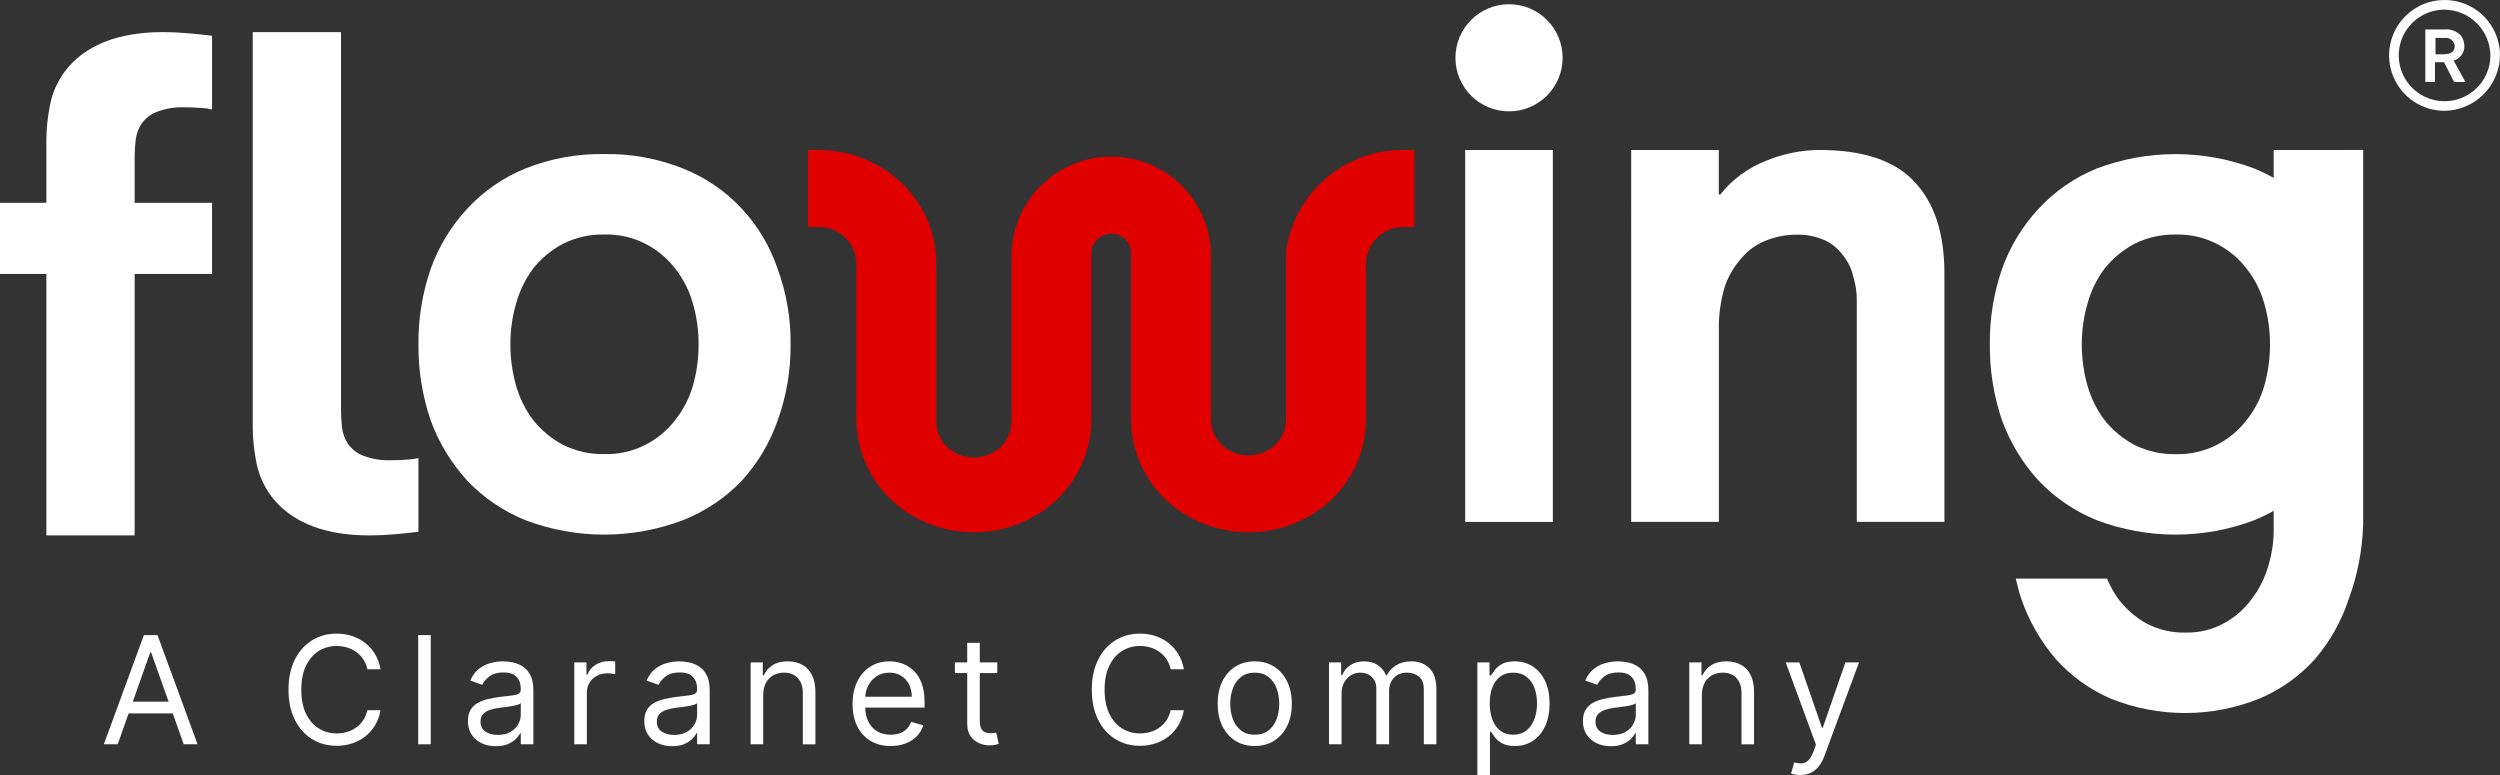
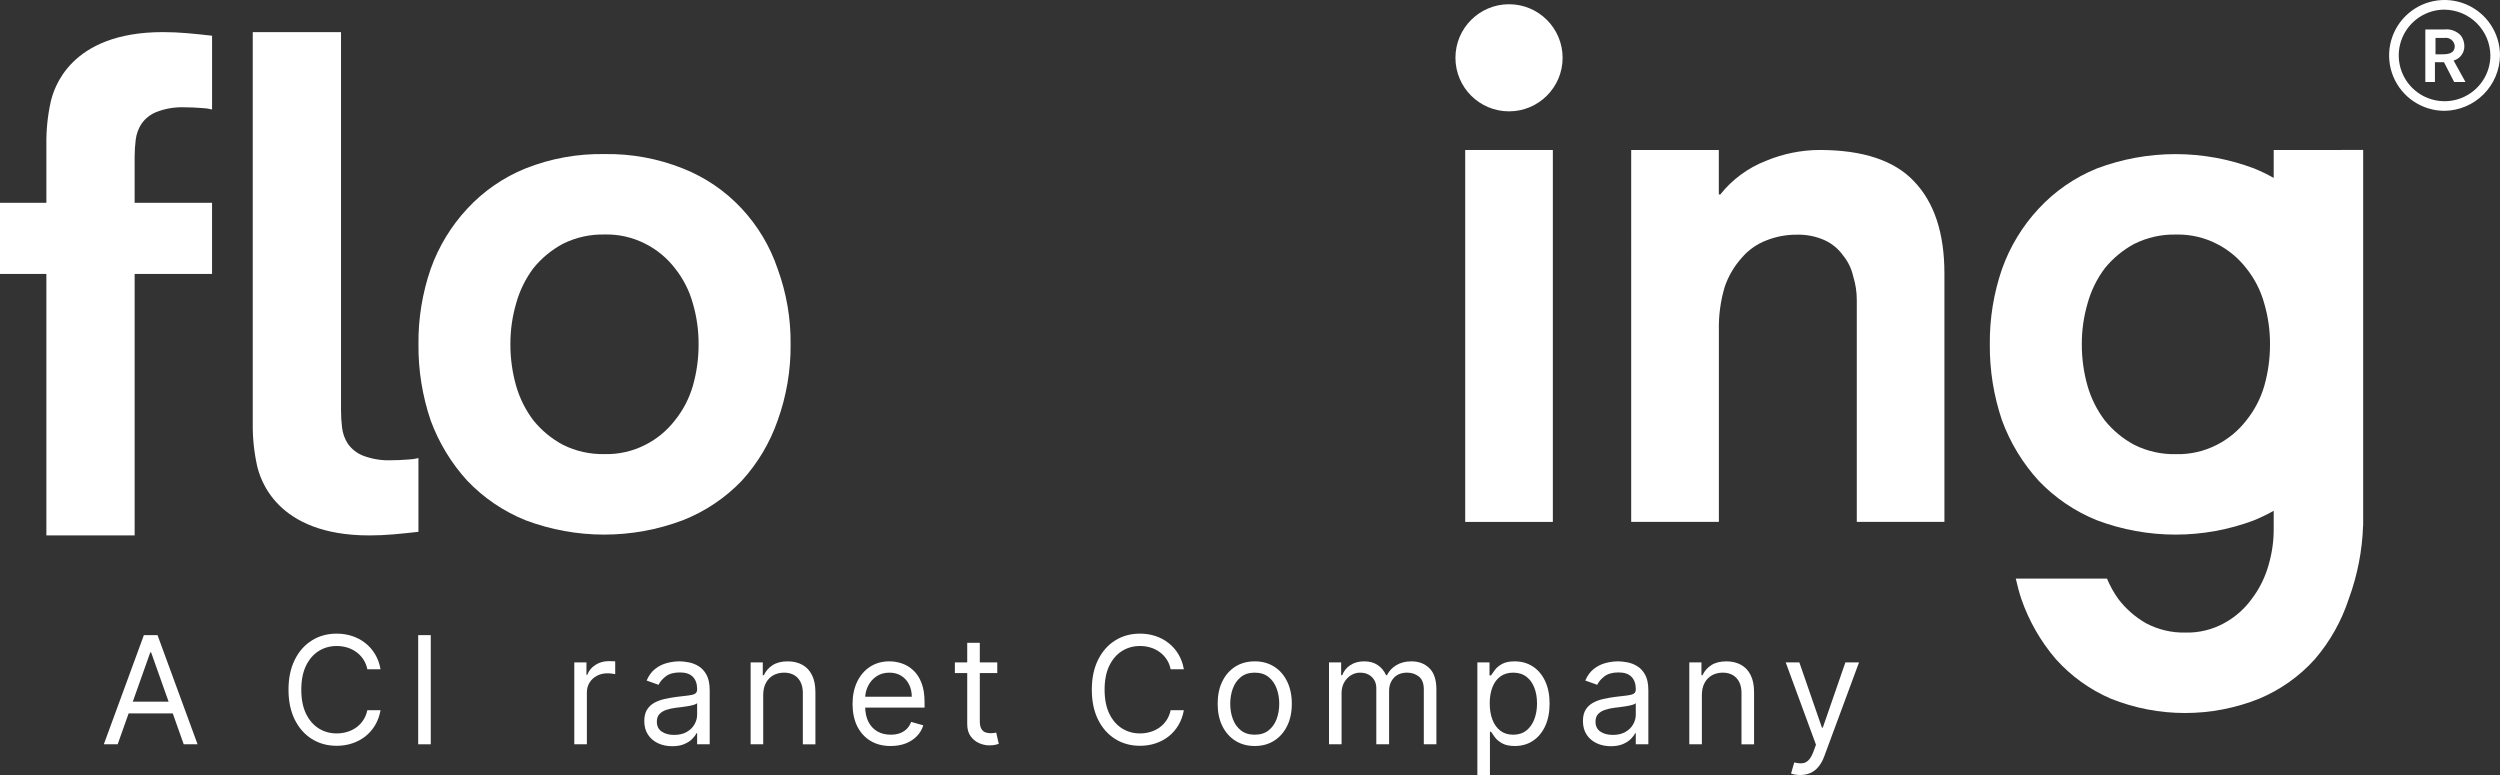
<svg xmlns="http://www.w3.org/2000/svg" id="Layer_2" viewBox="0 0 400 124">
  <rect x="0" y="0" width="400" height="124" fill="#333333" stroke="none" />
  <defs>
    <style>.cls-1{fill:#fff;}.cls-2{fill:#e00000;}</style>
  </defs>
  <g id="Layer_1-2">
    <path class="cls-1" d="m18.829,119.087h-2.216l6.409-17.467h2.182l6.409,17.467h-2.216l-5.216-14.704h-.136l-5.216,14.704Zm.818-6.823h8.932v1.876h-8.932v-1.876Z" />
    <path class="cls-1" d="m60.887,107.078h-2.114c-.125-.608-.344-1.142-.656-1.603-.307-.461-.682-.847-1.125-1.16-.438-.318-.923-.557-1.457-.716-.534-.16-1.091-.239-1.67-.239-1.057,0-2.014.267-2.872.802-.852.534-1.531,1.322-2.037,2.362-.5,1.041-.75,2.317-.75,3.83s.25,2.788.75,3.829c.506,1.041,1.185,1.828,2.037,2.363.858.534,1.815.801,2.872.801.579,0,1.136-.079,1.67-.239.534-.159,1.02-.395,1.457-.707.443-.319.818-.708,1.125-1.169.312-.466.531-1.001.656-1.603h2.114c-.159.892-.449,1.691-.869,2.396-.421.705-.943,1.305-1.568,1.8-.625.489-1.327.861-2.105,1.117-.773.256-1.6.384-2.48.384-1.489,0-2.812-.364-3.972-1.092s-2.071-1.762-2.736-3.104c-.665-1.342-.997-2.934-.997-4.776s.332-3.435.997-4.777c.665-1.342,1.577-2.376,2.736-3.104s2.483-1.092,3.972-1.092c.881,0,1.707.128,2.48.384.778.256,1.48.631,2.105,1.126.625.489,1.148,1.086,1.568,1.791.42.699.71,1.498.869,2.396Z" />
    <path class="cls-1" d="m68.922,101.62v17.467h-2.011v-17.467h2.011Z" />
-     <path class="cls-1" d="m79.338,119.394c-.83,0-1.583-.156-2.259-.469-.676-.318-1.213-.776-1.61-1.373-.398-.603-.597-1.331-.597-2.183,0-.751.148-1.359.443-1.826.296-.472.69-.841,1.185-1.108.494-.268,1.04-.467,1.636-.597.602-.137,1.208-.245,1.815-.325.796-.102,1.441-.179,1.935-.23.5-.057.864-.15,1.091-.281.233-.131.349-.358.349-.683v-.068c0-.841-.23-1.495-.69-1.961-.454-.467-1.145-.7-2.071-.7-.96,0-1.713.211-2.258.631-.546.421-.929.87-1.151,1.348l-1.909-.682c.341-.796.795-1.416,1.364-1.86.573-.449,1.198-.762,1.875-.938.681-.182,1.352-.273,2.011-.273.42,0,.903.051,1.449.154.551.096,1.082.298,1.594.605.517.307.946.771,1.286,1.39.341.62.512,1.45.512,2.491v8.631h-2.012v-1.774h-.102c-.136.284-.363.589-.682.913-.318.324-.741.6-1.27.827-.528.227-1.173.341-1.934.341Zm.307-1.808c.795,0,1.466-.156,2.011-.469.551-.313.966-.716,1.244-1.211.284-.495.426-1.015.426-1.561v-1.842c-.085.102-.272.196-.562.281-.284.08-.614.151-.989.213-.369.057-.73.109-1.082.154-.347.04-.628.074-.844.102-.523.069-1.011.179-1.466.333-.449.148-.812.372-1.091.674-.272.295-.409.699-.409,1.211,0,.699.259,1.228.776,1.586.523.353,1.185.529,1.986.529h0Z" />
    <path class="cls-1" d="m91.889,119.087v-13.1h1.943v1.978h.137c.238-.648.67-1.174,1.295-1.577.625-.404,1.33-.606,2.114-.606.147,0,.332.003.554.009.221.005.389.014.502.025v2.047c-.068-.017-.224-.043-.468-.077-.239-.039-.492-.059-.759-.059-.636,0-1.204.133-1.704.4-.495.262-.887.626-1.177,1.092-.284.461-.426.987-.426,1.578v8.29h-2.011Z" />
    <path class="cls-1" d="m107.551,119.394c-.83,0-1.582-.156-2.259-.469-.676-.318-1.213-.776-1.61-1.373-.398-.603-.597-1.331-.597-2.183,0-.751.148-1.359.443-1.826.296-.472.691-.841,1.185-1.108.494-.268,1.04-.467,1.636-.597.603-.137,1.208-.245,1.816-.325.795-.102,1.44-.179,1.934-.23.5-.057.864-.15,1.091-.281.233-.131.35-.358.35-.683v-.068c0-.841-.231-1.495-.691-1.961-.454-.467-1.145-.7-2.071-.7-.96,0-1.713.211-2.258.631-.546.421-.929.87-1.151,1.348l-1.909-.682c.341-.796.795-1.416,1.364-1.86.574-.449,1.199-.762,1.875-.938.681-.182,1.352-.273,2.011-.273.42,0,.903.051,1.449.154.551.096,1.082.298,1.594.605.517.307.946.771,1.287,1.39.34.62.511,1.45.511,2.491v8.631h-2.011v-1.774h-.103c-.136.284-.363.589-.682.913-.318.324-.741.6-1.269.827-.529.227-1.174.341-1.935.341h0Zm.307-1.808c.795,0,1.466-.156,2.011-.469.551-.313.966-.716,1.244-1.211.285-.495.427-1.015.427-1.561v-1.842c-.086.102-.273.196-.563.281-.284.08-.614.151-.989.213-.369.057-.73.109-1.082.154-.347.04-.628.074-.844.102-.522.069-1.011.179-1.466.333-.448.148-.812.372-1.091.674-.272.295-.409.699-.409,1.211,0,.699.259,1.228.776,1.586.523.353,1.185.529,1.986.529h0Z" />
    <path class="cls-1" d="m122.113,111.206v7.881h-2.011v-13.1h1.943v2.047h.171c.307-.666.772-1.2,1.397-1.604.625-.409,1.432-.614,2.421-.614.886,0,1.662.182,2.327.546.664.358,1.181.904,1.551,1.638.369.727.554,1.648.554,2.763v8.324h-2.012v-8.188c0-1.029-.267-1.83-.801-2.405-.534-.58-1.267-.87-2.199-.87-.642,0-1.216.14-1.721.418-.5.279-.895.685-1.185,1.22-.29.534-.435,1.183-.435,1.944h0Z" />
    <path class="cls-1" d="m142.51,119.36c-1.262,0-2.35-.279-3.264-.836-.909-.563-1.611-1.347-2.106-2.354-.488-1.012-.732-2.189-.732-3.531s.244-2.524.732-3.548c.495-1.029,1.182-1.831,2.063-2.405.886-.58,1.92-.87,3.102-.87.682,0,1.355.114,2.02.341.665.228,1.27.597,1.816,1.109.545.506.98,1.177,1.303,2.013.324.836.486,1.865.486,3.087v.853h-10.091v-1.74h8.046c0-.739-.148-1.398-.443-1.978-.29-.58-.705-1.038-1.245-1.374-.534-.335-1.164-.503-1.892-.503-.801,0-1.494.199-2.079.597-.58.393-1.026.904-1.338,1.536-.313.631-.469,1.307-.469,2.029v1.16c0,.99.17,1.828.511,2.516.347.683.827,1.203,1.441,1.561.613.353,1.326.529,2.139.529.528,0,1.005-.074,1.432-.222.431-.153.804-.381,1.116-.682.313-.307.554-.688.725-1.143l1.943.546c-.205.659-.549,1.239-1.032,1.74-.482.494-1.079.881-1.789,1.16-.711.273-1.509.409-2.395.409h0Z" />
    <path class="cls-1" d="m159.563,105.987v1.706h-6.784v-1.706h6.784Zm-4.807-3.139h2.012v12.486c0,.569.082.995.247,1.28.17.278.386.466.648.563.267.091.548.136.843.136.222,0,.404-.011.546-.034.142-.028.255-.051.341-.068l.409,1.808c-.137.051-.327.102-.571.153-.245.057-.554.086-.929.086-.568,0-1.125-.123-1.671-.367-.539-.245-.988-.617-1.346-1.117-.353-.501-.529-1.132-.529-1.894v-13.032Z" />
    <path class="cls-1" d="m189.417,107.078h-2.114c-.125-.608-.344-1.142-.656-1.603-.307-.461-.682-.847-1.125-1.16-.438-.318-.923-.557-1.457-.716-.534-.16-1.091-.239-1.671-.239-1.057,0-2.014.267-2.872.802-.852.534-1.531,1.322-2.037,2.362-.5,1.041-.75,2.317-.75,3.83s.25,2.788.75,3.829c.506,1.041,1.185,1.828,2.037,2.363.858.534,1.815.801,2.872.801.58,0,1.137-.079,1.671-.239.534-.159,1.019-.395,1.457-.707.443-.319.818-.708,1.125-1.169.312-.466.531-1.001.656-1.603h2.114c-.159.892-.449,1.691-.869,2.396-.421.705-.944,1.305-1.569,1.8-.625.489-1.326.861-2.105,1.117-.772.256-1.599.384-2.48.384-1.488,0-2.812-.364-3.971-1.092-1.16-.728-2.071-1.762-2.736-3.104s-.997-2.934-.997-4.776.332-3.435.997-4.777,1.576-2.376,2.736-3.104c1.159-.728,2.483-1.092,3.971-1.092.881,0,1.708.128,2.48.384.779.256,1.48.631,2.105,1.126.625.489,1.148,1.086,1.569,1.791.42.699.71,1.498.869,2.396h0Z" />
    <path class="cls-1" d="m200.758,119.36c-1.182,0-2.219-.281-3.111-.844-.886-.563-1.58-1.351-2.08-2.363-.494-1.012-.741-2.195-.741-3.548,0-1.364.247-2.556.741-3.573.5-1.018,1.194-1.809,2.08-2.371.892-.563,1.929-.845,3.111-.845s2.216.282,3.102.845c.892.562,1.585,1.353,2.08,2.371.5,1.017.75,2.209.75,3.573,0,1.353-.25,2.536-.75,3.548-.495,1.012-1.188,1.8-2.08,2.363-.886.563-1.92.844-3.102.844Zm0-1.808c.898,0,1.636-.23,2.216-.691.579-.46,1.008-1.066,1.287-1.817.278-.75.417-1.563.417-2.439s-.139-1.691-.417-2.448c-.279-.756-.708-1.367-1.287-1.833-.58-.467-1.318-.7-2.216-.7s-1.637.233-2.216.7c-.58.466-1.009,1.077-1.287,1.833-.278.757-.418,1.573-.418,2.448s.14,1.689.418,2.439c.278.751.707,1.357,1.287,1.817.579.461,1.318.691,2.216.691Z" />
    <path class="cls-1" d="m212.64,119.087v-13.1h1.943v2.047h.171c.272-.7.713-1.243,1.321-1.629.608-.393,1.338-.589,2.19-.589.864,0,1.582.196,2.156.589.58.386,1.031.929,1.355,1.629h.137c.335-.677.838-1.214,1.508-1.612.671-.404,1.475-.606,2.412-.606,1.171,0,2.128.367,2.872,1.1.745.728,1.117,1.863,1.117,3.403v8.768h-2.012v-8.768c0-.966-.264-1.657-.792-2.072-.529-.415-1.151-.623-1.867-.623-.92,0-1.633.279-2.139.836-.506.552-.758,1.251-.758,2.098v8.529h-2.046v-8.972c0-.745-.241-1.345-.724-1.8-.483-.46-1.105-.691-1.867-.691-.523,0-1.011.14-1.466.418-.449.279-.812.665-1.091,1.16-.272.489-.409,1.055-.409,1.697v8.188h-2.011Z" />
    <path class="cls-1" d="m236.379,124v-18.013h1.943v2.081h.239c.148-.228.352-.518.614-.87.267-.358.647-.677,1.142-.955.5-.285,1.176-.427,2.028-.427,1.103,0,2.074.276,2.915.827.841.552,1.497,1.334,1.969,2.346.471,1.012.707,2.206.707,3.582,0,1.387-.236,2.59-.707,3.608-.472,1.012-1.125,1.797-1.96,2.354-.836.551-1.799.827-2.89.827-.841,0-1.514-.139-2.02-.418-.505-.284-.894-.605-1.167-.964-.273-.364-.483-.665-.631-.904h-.17v6.926h-2.012Zm1.978-11.463c0,.989.144,1.862.434,2.618.29.751.713,1.339,1.27,1.766.557.421,1.239.631,2.046.631.84,0,1.542-.222,2.105-.665.568-.45.994-1.052,1.278-1.808.29-.762.435-1.61.435-2.542,0-.921-.142-1.751-.426-2.491-.279-.744-.702-1.333-1.27-1.765-.563-.438-1.27-.657-2.122-.657-.819,0-1.506.208-2.063.623-.557.409-.977.984-1.261,1.723-.284.733-.426,1.589-.426,2.567h0Z" />
    <path class="cls-1" d="m257.737,119.394c-.83,0-1.583-.156-2.259-.469-.676-.318-1.213-.776-1.611-1.373-.397-.603-.596-1.331-.596-2.183,0-.751.147-1.359.443-1.826.295-.472.69-.841,1.185-1.108.494-.268,1.039-.467,1.636-.597.602-.137,1.207-.245,1.815-.325.796-.102,1.441-.179,1.935-.23.5-.057.863-.15,1.091-.281.233-.131.349-.358.349-.683v-.068c0-.841-.23-1.495-.69-1.961-.455-.467-1.145-.7-2.071-.7-.96,0-1.713.211-2.259.631-.545.421-.929.87-1.15,1.348l-1.909-.682c.341-.796.795-1.416,1.363-1.86.574-.449,1.199-.762,1.875-.938.682-.182,1.353-.273,2.012-.273.42,0,.903.051,1.449.154.551.096,1.082.298,1.593.605.517.307.946.771,1.287,1.39.341.62.512,1.45.512,2.491v8.631h-2.012v-1.774h-.102c-.136.284-.364.589-.682.913s-.741.6-1.27.827c-.528.227-1.173.341-1.934.341h0Zm.306-1.808c.796,0,1.466-.156,2.012-.469.551-.313.966-.716,1.244-1.211.284-.495.426-1.015.426-1.561v-1.842c-.085.102-.273.196-.562.281-.284.08-.614.151-.989.213-.369.057-.73.109-1.082.154-.347.04-.628.074-.844.102-.523.069-1.011.179-1.466.333-.449.148-.812.372-1.091.674-.273.295-.409.699-.409,1.211,0,.699.259,1.228.776,1.586.522.353,1.184.529,1.985.529h0Z" />
    <path class="cls-1" d="m272.299,111.206v7.881h-2.011v-13.1h1.943v2.047h.17c.307-.666.773-1.2,1.398-1.604.625-.409,1.432-.614,2.421-.614.886,0,1.662.182,2.326.546.665.358,1.182.904,1.551,1.638.37.727.554,1.648.554,2.763v8.324h-2.011v-8.188c0-1.029-.267-1.83-.801-2.405-.534-.58-1.267-.87-2.199-.87-.642,0-1.216.14-1.722.418-.5.279-.894.685-1.184,1.22-.29.534-.435,1.183-.435,1.944h0Z" />
    <path class="cls-1" d="m288.033,124c-.34,0-.644-.029-.911-.086-.268-.051-.452-.102-.554-.153l.511-1.774c.489.125.92.171,1.295.136.375-.034.708-.201.998-.503.295-.295.565-.776.809-1.441l.375-1.024-4.841-13.168h2.182l3.614,10.439h.136l3.614-10.439h2.182l-5.557,15.011c-.25.676-.56,1.236-.929,1.68-.37.449-.798.782-1.287.998-.483.216-1.029.324-1.637.324h0Z" />
-     <path class="cls-2" d="m129.278,23.998h1.73c10.418.052,18.826,8.173,18.799,18.154v25.205c-.007,1.034.267,2.05.792,2.941.525.891,1.282,1.622,2.191,2.117.927.516,1.97.786,3.032.786s2.104-.271,3.031-.786c.909-.495,1.666-1.227,2.192-2.117.525-.891.799-1.907.793-2.941v-26.732c.103-4.105,1.785-8.013,4.696-10.911s6.827-4.564,10.936-4.651c4.108-.087,8.092,1.411,11.123,4.183,3.032,2.772,4.879,6.605,5.157,10.702v27.104c-.003,1.031.274,2.044.8,2.931.527.887,1.283,1.616,2.19,2.108.925.511,1.965.78,3.022.78s2.097-.268,3.022-.78c.906-.493,1.663-1.221,2.189-2.108.527-.887.804-1.9.802-2.931v-26.883c.637-4.517,2.896-8.648,6.355-11.623,3.46-2.975,7.884-4.592,12.447-4.548h1.73v12.332h-1.723c-1.571-.023-3.086.578-4.214,1.67-1.127,1.092-1.776,2.587-1.802,4.156v24.899c-.008,3.215-.882,6.368-2.531,9.128-1.648,2.76-4.011,5.025-6.84,6.557-2.887,1.594-6.131,2.431-9.43,2.431s-6.544-.837-9.431-2.431c-2.828-1.532-5.191-3.797-6.84-6.557-1.649-2.76-2.523-5.914-2.53-9.128v-26.885c-.08-.777-.452-1.494-1.041-2.008-.588-.514-1.35-.785-2.131-.76-.826-.002-1.619.319-2.212.894-.593.575-.937,1.358-.96,2.183v26.578c-.007,3.215-.881,6.368-2.531,9.128-1.649,2.76-4.012,5.025-6.84,6.557-2.887,1.594-6.132,2.431-9.431,2.431s-6.543-.837-9.43-2.431c-2.829-1.532-5.191-3.797-6.84-6.557-1.649-2.76-2.523-5.913-2.531-9.128v-24.903c-.026-1.568-.674-3.062-1.801-4.154-1.126-1.092-2.64-1.693-4.21-1.672h-1.73v-12.328Z" />
    <path class="cls-1" d="m96.722,37.518c-2.31-.05-4.599.462-6.667,1.494-1.815.973-3.417,2.3-4.713,3.901-1.264,1.687-2.2,3.596-2.758,5.629-.622,2.125-.932,4.329-.921,6.543-.006,2.253.304,4.496.921,6.663.574,1.991,1.509,3.86,2.758,5.514,1.296,1.601,2.898,2.927,4.713,3.901,2.069,1.031,4.357,1.543,6.667,1.494,2.273.058,4.525-.455,6.548-1.494,1.841-.934,3.452-2.266,4.712-3.901,1.314-1.63,2.29-3.504,2.874-5.514.616-2.167.926-4.41.92-6.663.011-2.214-.299-4.418-.92-6.543-.566-2.051-1.544-3.966-2.874-5.629-1.26-1.635-2.87-2.968-4.712-3.901-2.023-1.039-4.275-1.553-6.548-1.494Zm0-12.866c4.288-.073,8.547.708,12.53,2.298,3.584,1.413,6.805,3.611,9.428,6.432,2.582,2.77,4.542,6.061,5.748,9.65,1.412,3.863,2.113,7.95,2.068,12.062.038,4.149-.663,8.272-2.068,12.177-1.242,3.573-3.197,6.856-5.748,9.65-2.649,2.762-5.864,4.917-9.426,6.318-8.111,3.064-17.062,3.064-25.173,0-3.518-1.421-6.692-3.575-9.311-6.318-2.56-2.807-4.551-6.084-5.862-9.65-1.33-3.921-1.991-8.037-1.954-12.177-.043-4.103.618-8.183,1.954-12.062,1.275-3.583,3.27-6.867,5.862-9.65,2.593-2.802,5.772-4.998,9.311-6.432,4.019-1.596,8.317-2.377,12.641-2.298h0Z" />
    <path class="cls-1" d="m260.991,23.998h14.02v7.12h.231c1.926-2.424,4.466-4.288,7.357-5.4,2.696-1.121,5.586-1.707,8.506-1.724,6.973,0,12.031,1.685,15.172,5.055,3.22,3.37,4.83,8.271,4.829,14.705v39.748h-14.02v-35.497c.003-1.286-.191-2.564-.575-3.791-.268-1.221-.819-2.362-1.61-3.331-.736-1.036-1.725-1.866-2.873-2.412-1.441-.658-3.015-.973-4.598-.92-1.653-.006-3.292.306-4.828.92-1.512.577-2.854,1.525-3.903,2.757-1.233,1.364-2.172,2.967-2.758,4.71-.659,2.236-.97,4.561-.921,6.892v30.673h-14.029V23.998Z" />
    <path class="cls-1" d="m234.433,23.998h14.022v59.508h-14.022V23.998Z" />
    <path class="cls-1" d="m391.13,17.732c-1.755,0-3.47-.52-4.93-1.494-1.459-.974-2.596-2.359-3.268-3.979-.671-1.62-.847-3.403-.505-5.123.343-1.72,1.188-3.3,2.428-4.54,1.241-1.24,2.822-2.084,4.543-2.427,1.721-.342,3.505-.166,5.126.505,1.621.671,3.007,1.808,3.982,3.266.974,1.458,1.494,3.173,1.494,4.926-.034,2.34-.98,4.575-2.636,6.23s-3.892,2.6-6.234,2.635Zm0-16.192c-1.45,0-2.868.43-4.074,1.235-1.205.805-2.145,1.949-2.7,3.288s-.7,2.812-.417,4.233c.283,1.421.981,2.727,2.006,3.752,1.026,1.025,2.332,1.723,3.754,2.005,1.423.283,2.897.138,4.237-.417,1.339-.555,2.484-1.494,3.29-2.699.806-1.205,1.236-2.622,1.236-4.071-.025-1.935-.805-3.784-2.175-5.152s-3.221-2.146-5.157-2.169v-.006Z" />
    <path class="cls-1" d="m392.668,13.123l-1.629-3.166h-1.45v3.166h-1.538V4.711h3.077c.485-.051.975.012,1.431.185.456.173.865.45,1.194.809.34.476.53,1.043.543,1.628.022.529-.137,1.049-.449,1.477-.312.427-.76.736-1.271.876l1.901,3.437h-1.809Zm-1.539-7.056h-1.448v2.624h.996c.996,0,2.082-.09,2.082-1.358-.022-.191-.081-.376-.175-.545-.093-.168-.22-.316-.372-.434-.152-.118-.326-.205-.512-.256-.186-.05-.38-.063-.571-.037v.005Z" />
    <path class="cls-1" d="m21.543,43.826v41.839H7.421v-41.839H0v-11.374h7.421v-9.401c-.029-2.275.205-4.546.695-6.769.462-1.965,2.969-11.145,17.941-11.145,1.312,0,2.624.058,3.936.174,1.312.116,2.624.251,3.936.405v11.799c-.539-.138-1.092-.215-1.648-.23-.947-.077-1.837-.116-2.669-.116-1.57-.07-3.137.188-4.602.755-.966.391-1.797,1.054-2.392,1.909-.492.769-.802,1.639-.908,2.546-.114.921-.171,1.848-.17,2.776v7.298h12.386v11.373h-12.382Z" />
    <path class="cls-1" d="m65.305,73.523c-.949.077-1.838.116-2.669.116-1.57.069-3.138-.188-4.603-.755-.966-.391-1.797-1.054-2.392-1.909-.492-.769-.802-1.639-.908-2.546-.114-.921-.171-1.848-.17-2.776V5.138h-14.122v62.616c-.028,2.275.204,4.546.694,6.769.463,1.965,2.97,11.143,17.942,11.143,1.312,0,2.624-.057,3.936-.173s2.624-.251,3.936-.404v-11.799c-.537.139-1.088.217-1.643.234Z" />
    <path class="cls-1" d="m363.792,23.998v4.468c-1.008-.566-2.05-1.07-3.12-1.51-8.111-3.064-17.062-3.064-25.173,0-3.539,1.432-6.718,3.627-9.311,6.426-2.593,2.783-4.588,6.067-5.863,9.65-1.336,3.88-1.997,7.96-1.954,12.062-.037,4.14.624,8.256,1.954,12.177,1.312,3.565,3.303,6.843,5.863,9.65,2.619,2.743,5.793,4.897,9.311,6.318,8.111,3.064,17.062,3.064,25.173,0,1.069-.442,2.11-.946,3.12-1.51v2.642c.032,2.005-.235,4.004-.792,5.931-.542,1.995-1.463,3.867-2.712,5.514-1.17,1.618-2.69,2.951-4.447,3.901-1.894,1.035-4.028,1.55-6.185,1.494-2.192.048-4.359-.467-6.295-1.494-1.73-.989-3.243-2.315-4.449-3.901-.718-1.011-1.32-2.1-1.795-3.245h-14.593c.251,1.104.532,2.19.881,3.245,1.221,3.535,3.098,6.809,5.533,9.649,2.437,2.717,5.435,4.873,8.787,6.32,7.623,3.063,16.136,3.063,23.759,0,3.395-1.426,6.433-3.584,8.897-6.32,2.426-2.828,4.269-6.107,5.424-9.649,1.385-3.761,2.157-7.719,2.288-11.725h.013V23.994l-14.314.004Zm-1.511,37.76c-.583,2.01-1.559,3.884-2.873,5.514-1.261,1.635-2.871,2.967-4.713,3.901-2.023,1.038-4.274,1.552-6.547,1.494-2.311.05-4.599-.463-6.667-1.494-1.815-.974-3.417-2.3-4.713-3.901-1.249-1.654-2.184-3.523-2.759-5.514-.616-2.167-.925-4.41-.919-6.663-.011-2.214.298-4.418.919-6.543.558-2.033,1.494-3.942,2.759-5.629,1.295-1.601,2.898-2.927,4.713-3.901,2.068-1.031,4.356-1.544,6.667-1.494,2.273-.059,4.525.455,6.547,1.494,1.842.933,3.452,2.266,4.713,3.901,1.33,1.662,2.308,3.577,2.873,5.629.621,2.125.931,4.329.921,6.543.006,2.253-.304,4.496-.921,6.663Z" />
    <path class="cls-1" d="m241.444,17.815c4.735,0,8.574-3.836,8.574-8.568s-3.839-8.568-8.574-8.568-8.573,3.836-8.573,8.568,3.838,8.568,8.573,8.568Z" />
  </g>
</svg>